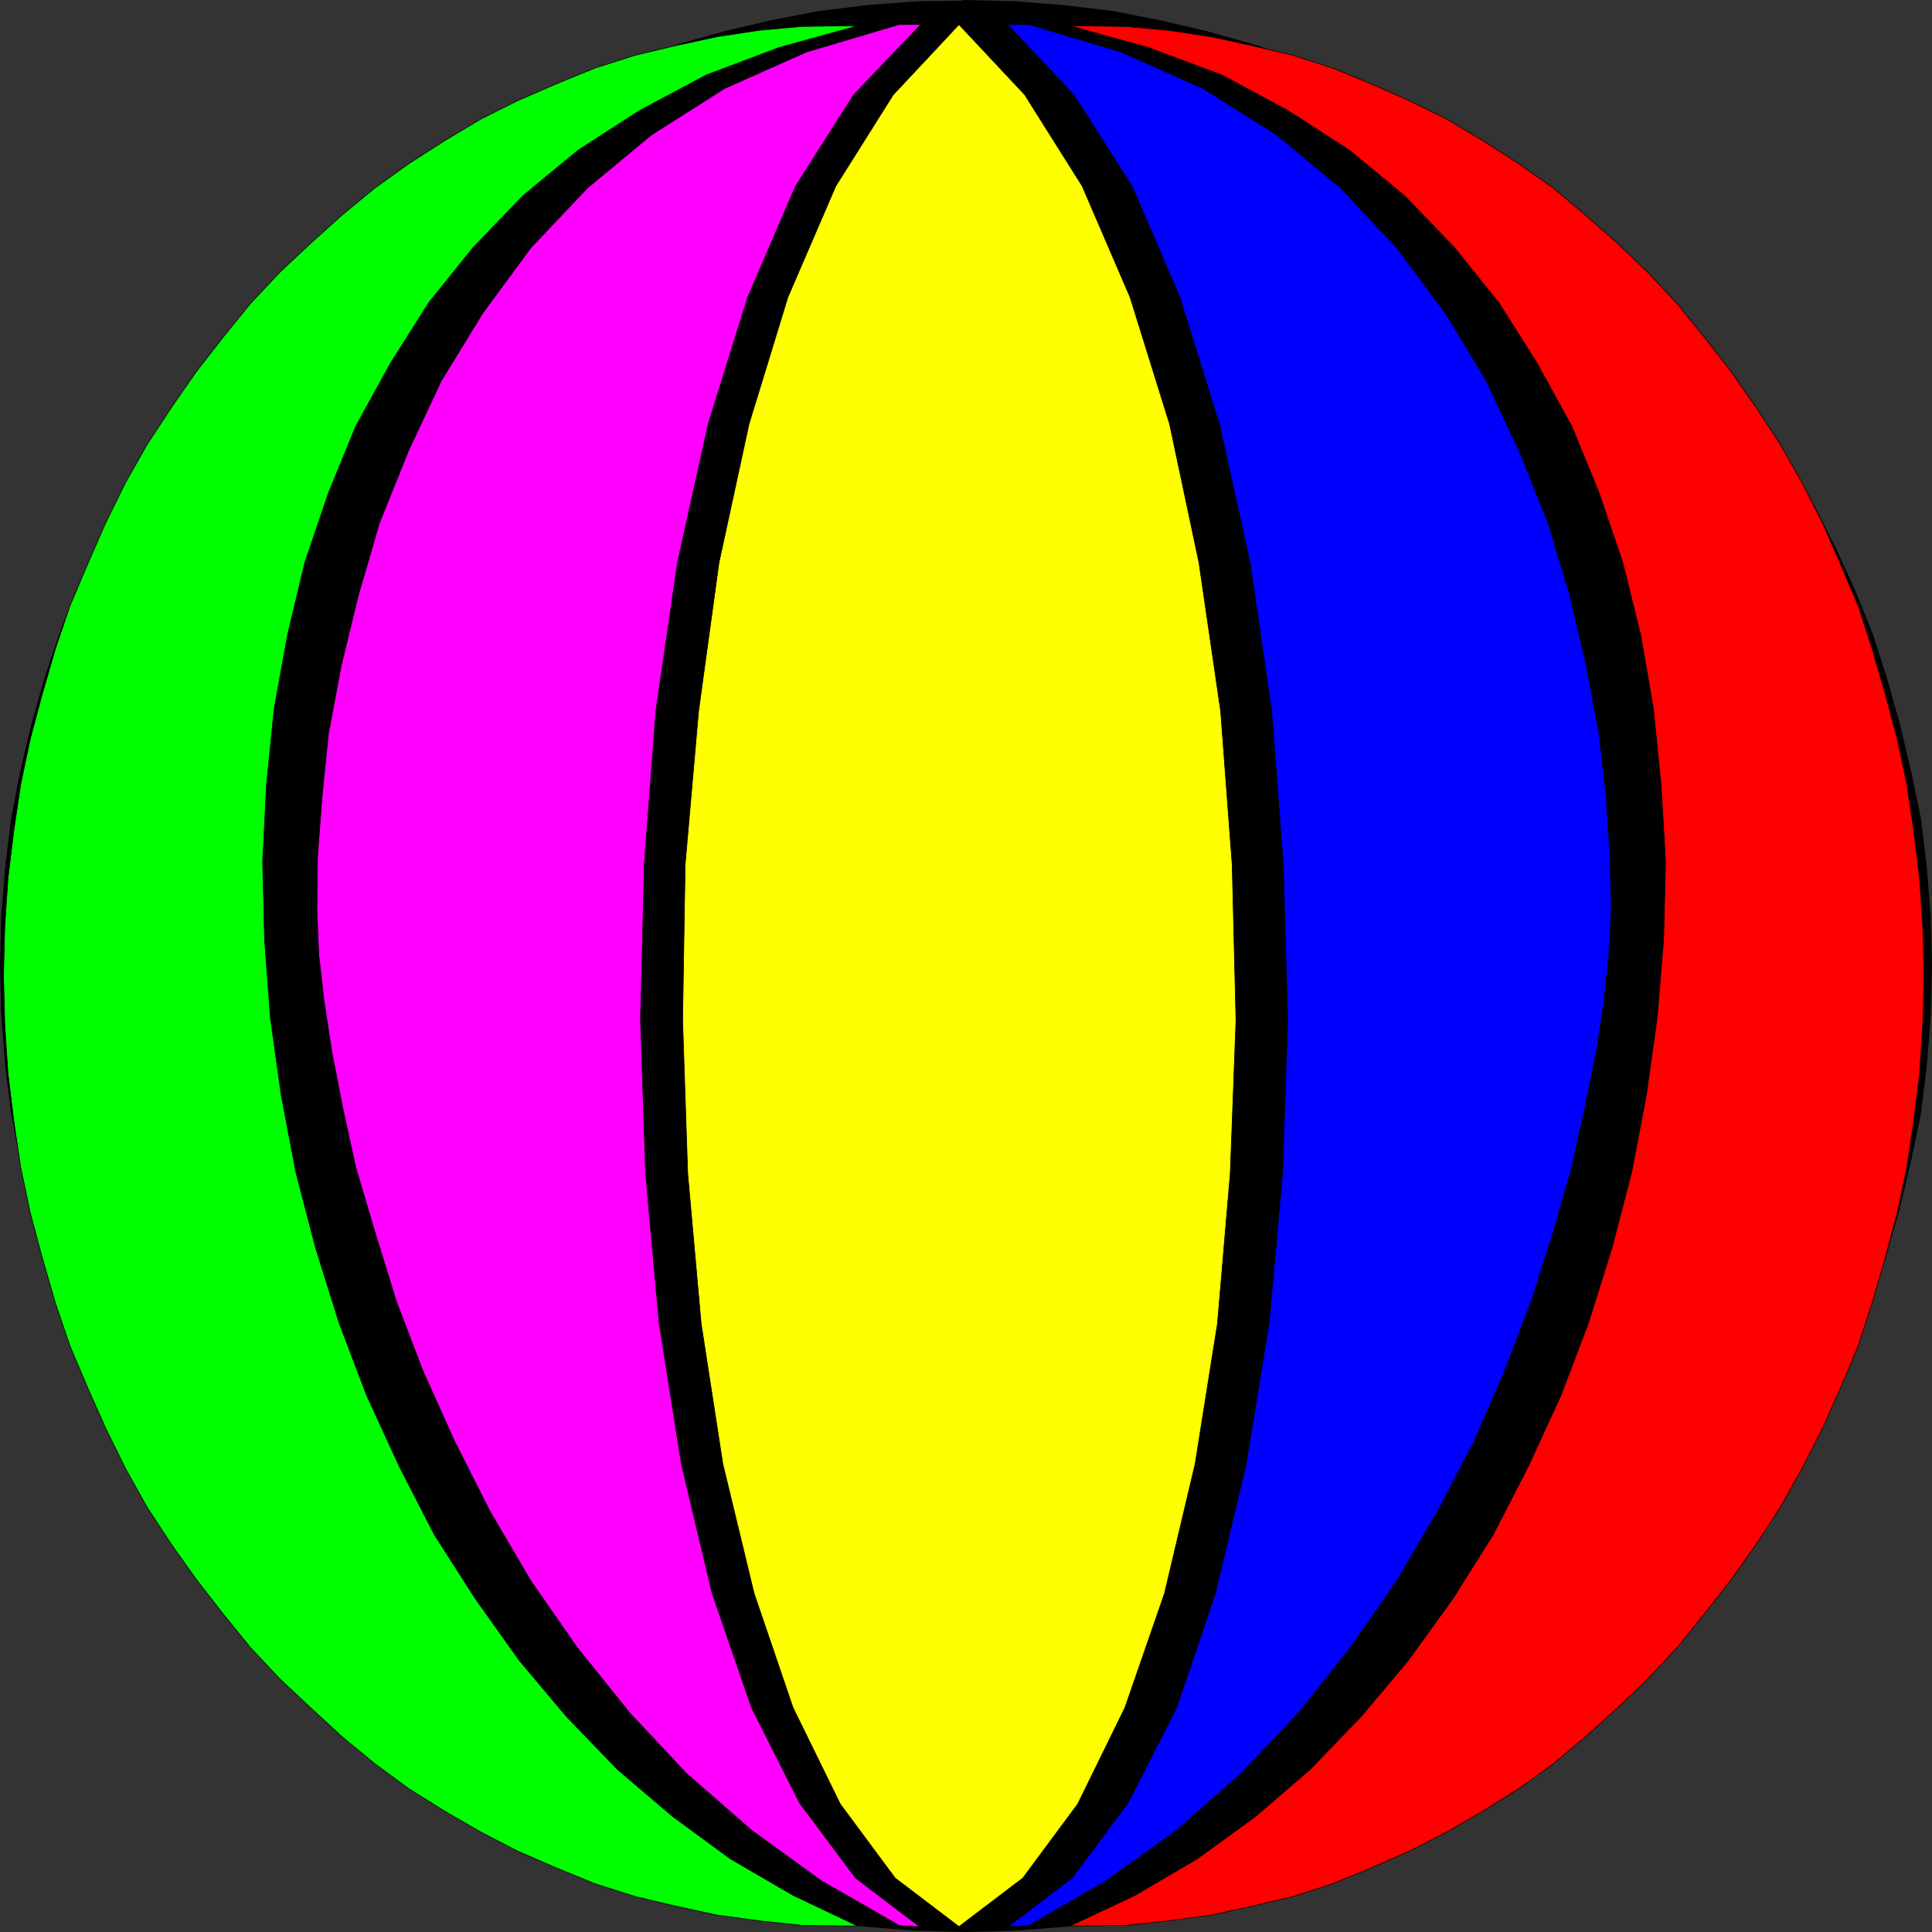
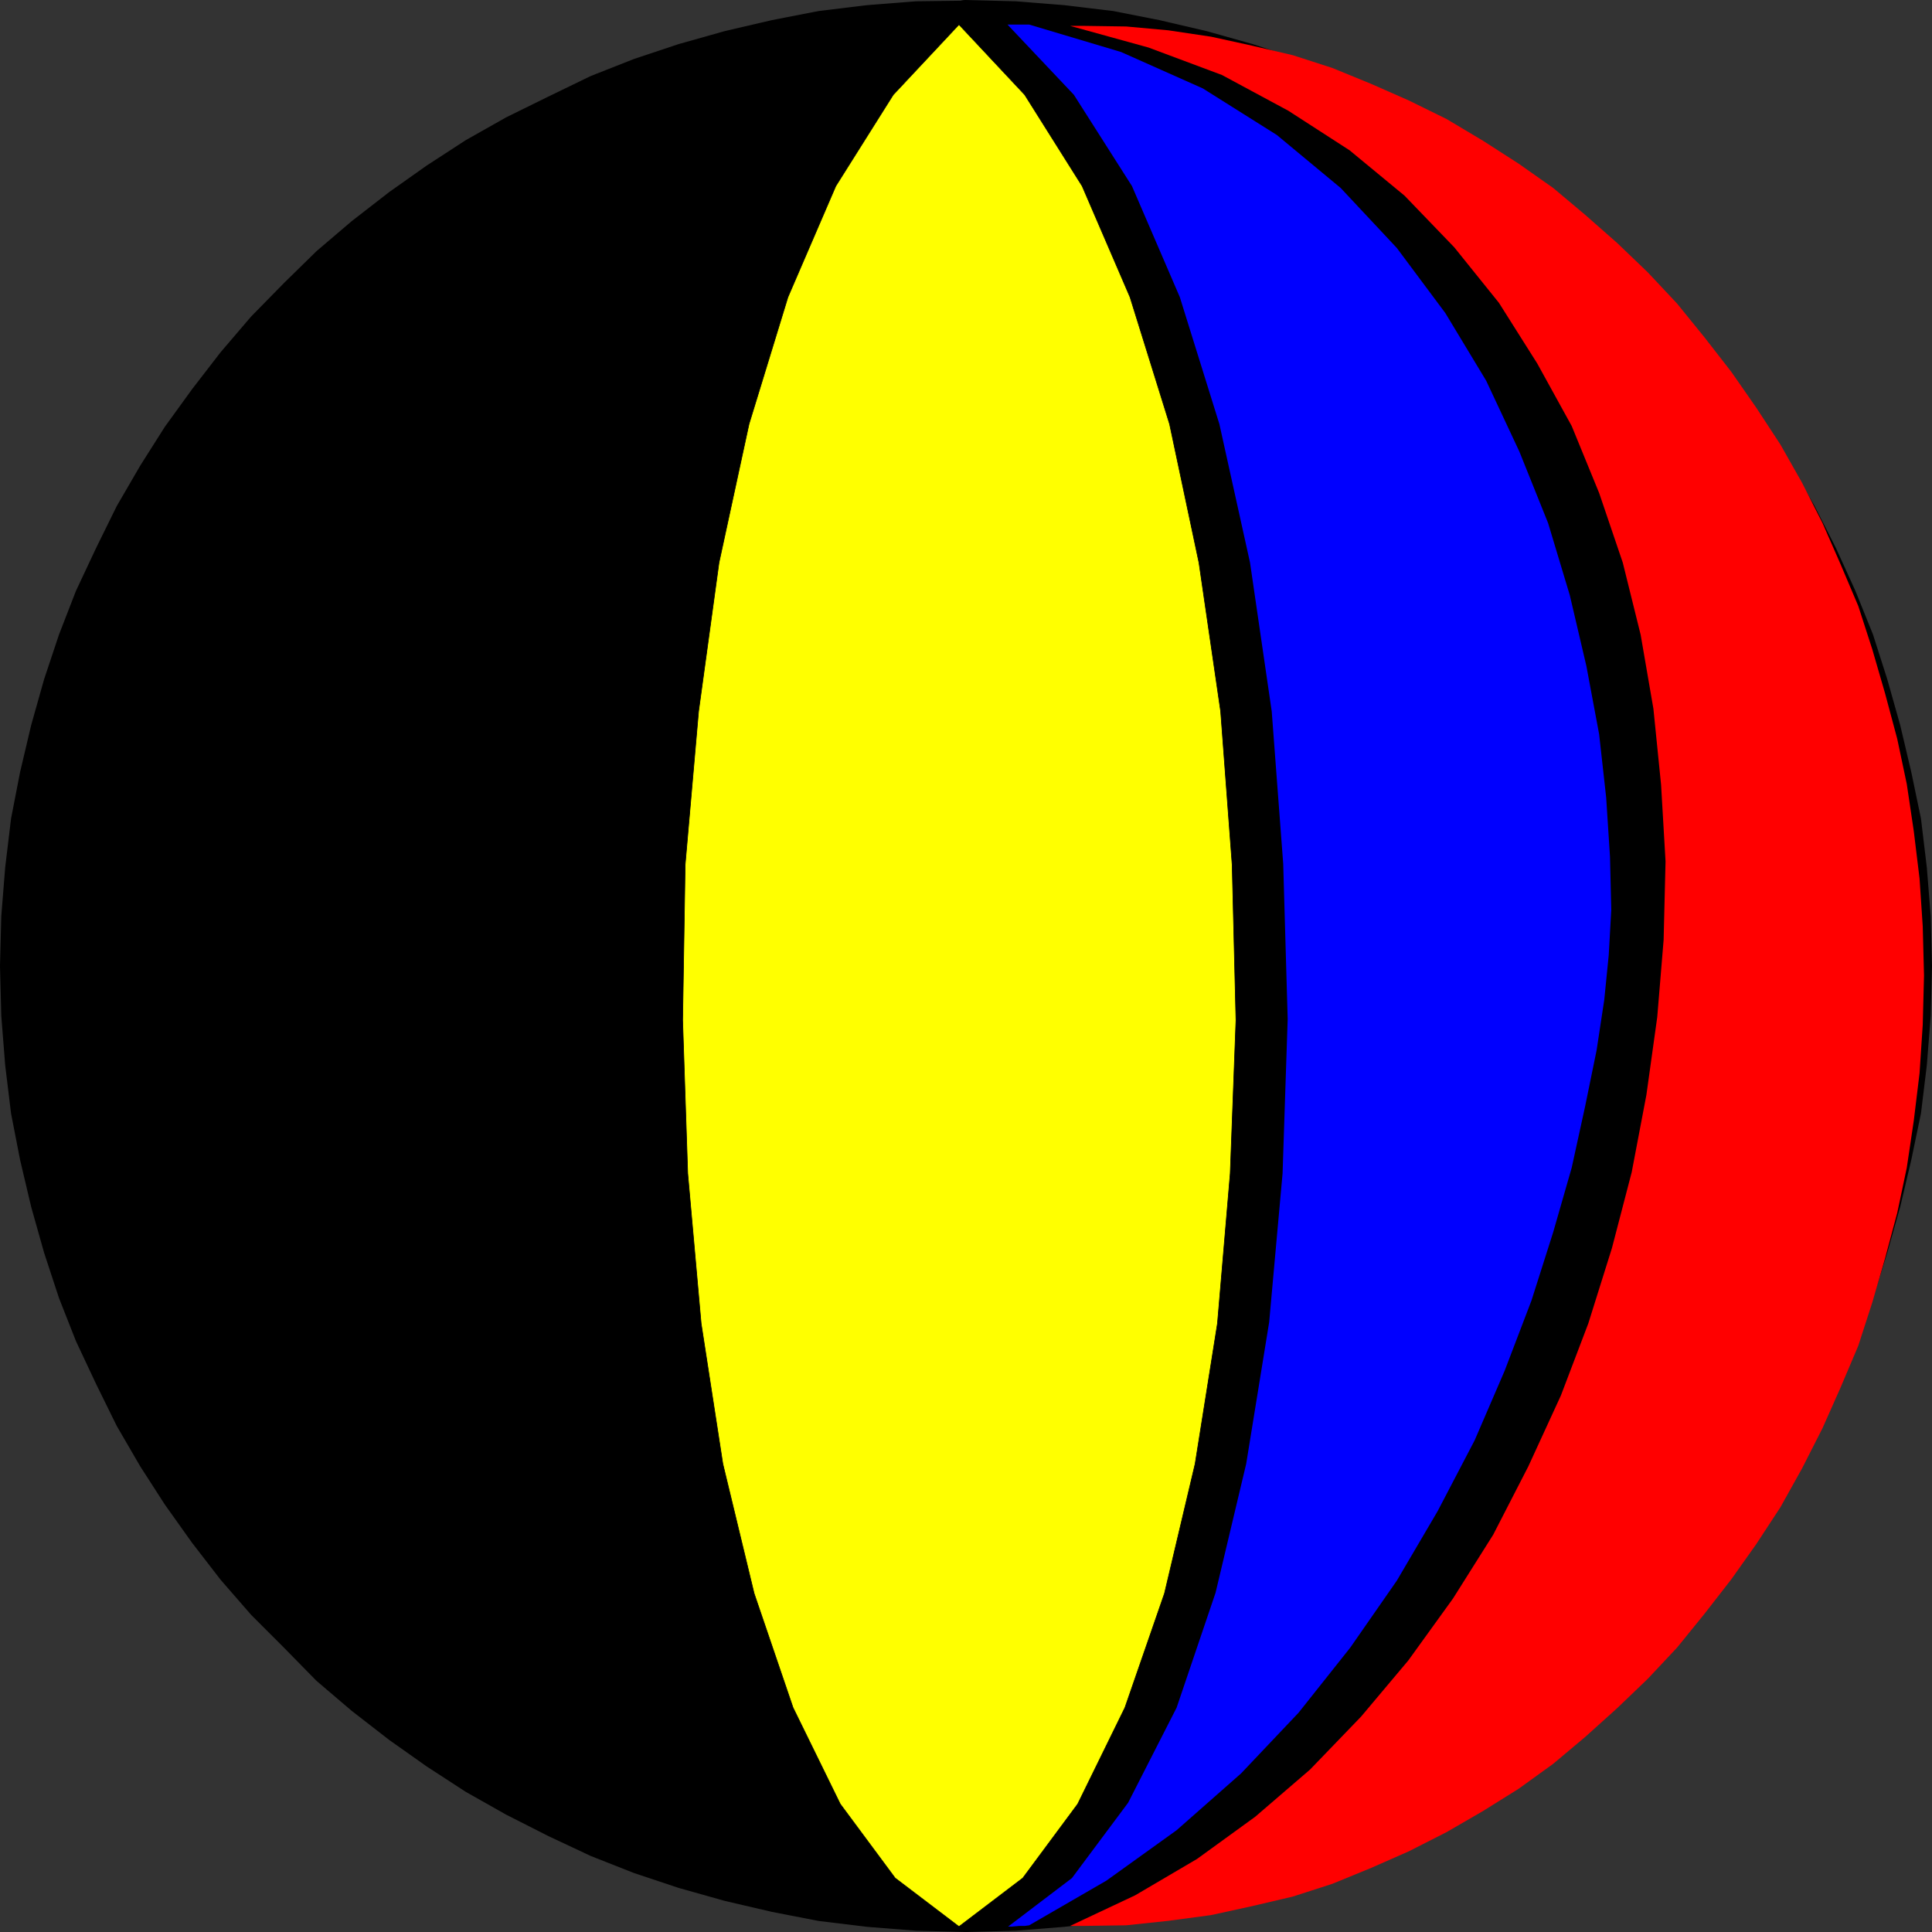
<svg xmlns="http://www.w3.org/2000/svg" xmlns:ns1="http://sodipodi.sourceforge.net/DTD/sodipodi-0.dtd" xmlns:ns2="http://www.inkscape.org/namespaces/inkscape" version="1.0" width="129.424mm" height="129.424mm" id="svg12" ns1:docname="Beach Ball.wmf">
  <rect width="100%" height="100%" fill="#333333" stroke="none" />
  <ns1:namedview id="namedview12" pagecolor="#ffffff" bordercolor="#000000" borderopacity="0.25" ns2:showpageshadow="2" ns2:pageopacity="0.0" ns2:pagecheckerboard="0" ns2:deskcolor="#d1d1d1" ns2:document-units="mm" />
  <defs id="defs1">
    <pattern id="WMFhbasepattern" patternUnits="userSpaceOnUse" width="6" height="6" x="0" y="0" />
  </defs>
  <path style="fill:#000000;fill-opacity:1;fill-rule:evenodd;stroke:none" d="m 244.42,3.959 12.605,0.323 12.12,0.97 12.12,1.454 11.474,2.262 11.797,2.747 11.474,3.232 11.312,3.717 10.666,4.202 10.666,5.171 10.504,5.171 9.858,5.656 9.696,6.302 9.534,6.626 9.211,7.272 8.726,7.434 8.403,7.918 8.08,8.403 7.434,8.888 7.11,9.211 6.787,9.373 6.141,9.696 5.818,10.019 5.333,10.504 4.848,10.666 4.363,10.827 3.555,11.15 3.232,11.474 2.747,11.635 2.424,11.635 1.454,12.12 0.97,12.12 0.323,12.443 -0.323,12.443 -0.97,12.282 -1.454,11.958 -2.424,11.635 -2.747,11.635 -3.232,11.474 -3.555,11.312 -4.363,10.666 -4.848,10.666 -5.333,10.504 -5.818,10.019 -6.141,9.534 -6.787,9.534 -7.11,9.211 -7.434,8.726 -8.08,8.242 -8.403,8.242 -8.726,7.434 -9.211,7.272 -9.534,6.626 -9.696,6.302 -9.858,5.656 -10.504,5.333 -10.666,5.01 -10.666,4.202 -11.312,3.717 -11.474,3.232 -11.797,2.747 -11.474,2.262 -12.12,1.454 -12.12,0.97 -12.443,0.323 -12.443,-0.323 -12.282,-0.97 -11.958,-1.454 -11.635,-2.262 -11.797,-2.747 -11.474,-3.232 -11.15,-3.717 -10.666,-4.202 -10.666,-5.01 -10.504,-5.333 -10.019,-5.656 -9.696,-6.302 -9.373,-6.626 -9.373,-7.272 -8.726,-7.434 -8.08,-8.242 -8.242,-8.242 -7.595,-8.726 -7.11,-9.211 -6.787,-9.534 -6.141,-9.534 L 33.047,359.156 27.876,348.652 22.866,337.986 18.665,327.32 14.948,316.008 11.716,304.535 8.969,292.9 6.706,281.264 5.252,269.306 4.282,257.025 3.959,244.581 4.282,232.138 5.252,220.018 l 1.454,-12.12 2.262,-11.635 2.747,-11.635 3.232,-11.474 3.717,-11.15 4.202,-10.827 5.01,-10.666 5.171,-10.504 5.818,-10.019 6.141,-9.696 6.787,-9.373 7.11,-9.211 7.595,-8.888 8.242,-8.403 8.08,-7.918 8.726,-7.434 9.373,-7.272 9.373,-6.626 9.696,-6.302 10.019,-5.656 10.504,-5.171 10.666,-5.171 10.666,-4.202 11.15,-3.717 11.474,-3.232 11.797,-2.747 11.635,-2.262 11.958,-1.454 12.282,-0.97 12.443,-0.162 v 0 z" id="path1" />
  <path style="fill:none;stroke:#000000;stroke-width:7.918px;stroke-linecap:round;stroke-linejoin:round;stroke-miterlimit:4;stroke-dasharray:none;stroke-opacity:1" d="m 244.42,3.959 12.605,0.323 12.12,0.97 12.12,1.454 11.474,2.262 11.797,2.747 11.474,3.232 11.312,3.717 10.666,4.202 10.666,5.171 10.504,5.171 9.858,5.656 9.696,6.302 9.534,6.626 9.211,7.272 8.726,7.434 8.403,7.918 8.08,8.403 7.434,8.888 7.11,9.211 6.787,9.373 6.141,9.696 5.818,10.019 5.333,10.504 4.848,10.666 4.363,10.827 3.555,11.15 3.232,11.474 2.747,11.635 2.424,11.635 1.454,12.12 0.97,12.12 0.323,12.443 -0.323,12.443 -0.97,12.282 -1.454,11.958 -2.424,11.635 -2.747,11.635 -3.232,11.474 -3.555,11.312 -4.363,10.666 -4.848,10.666 -5.333,10.504 -5.818,10.019 -6.141,9.534 -6.787,9.534 -7.11,9.211 -7.434,8.726 -8.08,8.242 -8.403,8.242 -8.726,7.434 -9.211,7.272 -9.534,6.626 -9.696,6.302 -9.858,5.656 -10.504,5.333 -10.666,5.01 -10.666,4.202 -11.312,3.717 -11.474,3.232 -11.797,2.747 -11.474,2.262 -12.12,1.454 -12.12,0.97 -12.443,0.323 -12.443,-0.323 -12.282,-0.97 -11.958,-1.454 -11.635,-2.262 -11.797,-2.747 -11.474,-3.232 -11.15,-3.717 -10.666,-4.202 -10.666,-5.01 -10.504,-5.333 -10.019,-5.656 -9.696,-6.302 -9.373,-6.626 -9.373,-7.272 -8.726,-7.434 -8.08,-8.242 -8.242,-8.242 -7.595,-8.726 -7.11,-9.211 -6.787,-9.534 -6.141,-9.534 L 33.047,359.156 27.876,348.652 22.866,337.986 18.665,327.32 14.948,316.008 11.716,304.535 8.969,292.9 6.706,281.264 5.252,269.306 4.282,257.025 3.959,244.581 4.282,232.138 5.252,220.018 l 1.454,-12.12 2.262,-11.635 2.747,-11.635 3.232,-11.474 3.717,-11.15 4.202,-10.827 5.01,-10.666 5.171,-10.504 5.818,-10.019 6.141,-9.696 6.787,-9.373 7.11,-9.211 7.595,-8.888 8.242,-8.403 8.08,-7.918 8.726,-7.434 9.373,-7.272 9.373,-6.626 9.696,-6.302 10.019,-5.656 10.504,-5.171 10.666,-5.171 10.666,-4.202 11.15,-3.717 11.474,-3.232 11.797,-2.747 11.635,-2.262 11.958,-1.454 12.282,-0.97 12.443,-0.162 v 0" id="path2" />
-   <path style="fill:#00ff00;fill-opacity:1;fill-rule:evenodd;stroke:none" d="m 217.109,487.627 h -0.808 -0.646 -0.97 -0.808 l -10.989,-0.162 -10.666,-1.131 -10.666,-1.454 -10.504,-2.262 -10.181,-2.424 -10.181,-3.232 -9.858,-4.04 -9.696,-4.202 -9.373,-4.848 -9.211,-5.333 -9.05,-5.656 -8.565,-6.302 -8.242,-6.787 -7.918,-7.272 -7.918,-7.434 -7.434,-7.918 -6.949,-8.565 -6.787,-8.726 -6.302,-8.888 -6.141,-9.373 -5.494,-9.858 L 26.745,361.58 22.22,351.399 17.695,340.733 13.978,329.744 10.746,318.594 7.676,307.12 5.252,295.647 3.474,283.688 2.02,271.73 1.212,259.449 0.889,247.005 1.212,234.562 2.02,222.442 3.474,210.484 5.252,198.525 7.676,187.052 10.746,175.578 l 3.232,-11.15 3.717,-10.989 4.525,-10.666 4.525,-10.342 5.01,-10.181 5.494,-9.696 6.141,-9.373 6.302,-9.05 6.787,-8.726 6.949,-8.565 7.434,-7.918 7.918,-7.434 7.918,-7.11 8.242,-6.787 8.565,-6.141 9.05,-5.818 9.211,-5.494 9.373,-4.686 9.696,-4.202 9.858,-4.04 10.181,-3.232 10.181,-2.424 10.504,-2.262 10.666,-1.616 10.666,-0.97 10.989,-0.162 h 0.808 0.97 0.646 0.808 l -19.877,5.494 -18.422,6.949 -16.968,9.05 -15.514,10.019 -13.898,11.474 -12.605,13.09 -11.312,14.059 -9.696,15.352 -8.726,15.837 -6.949,16.968 -5.979,17.614 -4.363,18.261 -3.394,18.746 -1.939,19.23 -0.97,19.392 0.485,19.877 1.454,19.554 2.747,19.715 3.717,19.554 5.01,19.23 5.979,19.069 6.949,18.261 8.242,17.938 8.888,17.291 10.342,16.16 11.15,15.675 11.958,14.221 12.928,13.413 14.059,11.958 14.544,10.666 15.837,9.211 z" id="path3" />
-   <path style="fill:none;stroke:#000000;stroke-width:0.162px;stroke-linecap:round;stroke-linejoin:round;stroke-miterlimit:4;stroke-dasharray:none;stroke-opacity:1" d="m 217.109,487.627 h -0.808 -0.646 -0.97 -0.808 l -10.989,-0.162 -10.666,-1.131 -10.666,-1.454 -10.504,-2.262 -10.181,-2.424 -10.181,-3.232 -9.858,-4.04 -9.696,-4.202 -9.373,-4.848 -9.211,-5.333 -9.05,-5.656 -8.565,-6.302 -8.242,-6.787 -7.918,-7.272 -7.918,-7.434 -7.434,-7.918 -6.949,-8.565 -6.787,-8.726 -6.302,-8.888 -6.141,-9.373 -5.494,-9.858 L 26.745,361.58 22.22,351.399 17.695,340.733 13.978,329.744 10.746,318.594 7.676,307.12 5.252,295.647 3.474,283.688 2.02,271.73 1.212,259.449 0.889,247.005 1.212,234.562 2.02,222.442 3.474,210.484 5.252,198.525 7.676,187.052 10.746,175.578 l 3.232,-11.15 3.717,-10.989 4.525,-10.666 4.525,-10.342 5.01,-10.181 5.494,-9.696 6.141,-9.373 6.302,-9.05 6.787,-8.726 6.949,-8.565 7.434,-7.918 7.918,-7.434 7.918,-7.11 8.242,-6.787 8.565,-6.141 9.05,-5.818 9.211,-5.494 9.373,-4.686 9.696,-4.202 9.858,-4.04 10.181,-3.232 10.181,-2.424 10.504,-2.262 10.666,-1.616 10.666,-0.97 10.989,-0.162 h 0.808 0.97 0.646 0.808 l -19.877,5.494 -18.422,6.949 -16.968,9.05 -15.514,10.019 -13.898,11.474 -12.605,13.09 -11.312,14.059 -9.696,15.352 -8.726,15.837 -6.949,16.968 -5.979,17.614 -4.363,18.261 -3.394,18.746 -1.939,19.23 -0.97,19.392 0.485,19.877 1.454,19.554 2.747,19.715 3.717,19.554 5.01,19.23 5.979,19.069 6.949,18.261 8.242,17.938 8.888,17.291 10.342,16.16 11.15,15.675 11.958,14.221 12.928,13.413 14.059,11.958 14.544,10.666 15.837,9.211 16.322,7.757 v 0" id="path4" />
  <path style="fill:#ff0000;fill-opacity:1;fill-rule:evenodd;stroke:none" d="m 270.922,487.627 h 0.646 1.131 0.646 0.808 l 10.989,-0.162 10.666,-1.131 10.827,-1.454 10.342,-2.262 10.342,-2.424 10.019,-3.232 9.858,-4.04 9.534,-4.202 9.534,-4.848 9.211,-5.333 9.05,-5.656 8.726,-6.302 8.08,-6.787 8.08,-7.272 7.757,-7.434 7.434,-7.918 6.949,-8.565 6.787,-8.726 6.302,-8.888 6.141,-9.373 5.494,-9.858 5.171,-10.181 4.525,-10.181 4.525,-10.666 3.555,-10.989 3.232,-11.15 3.07,-11.474 2.424,-11.474 1.778,-11.958 1.454,-11.958 0.808,-12.282 0.323,-12.443 -0.323,-12.443 -0.808,-12.12 -1.454,-11.958 -1.778,-11.958 -2.424,-11.474 -3.07,-11.474 -3.232,-11.15 -3.555,-10.989 -4.525,-10.666 -4.525,-10.342 -5.171,-10.181 -5.494,-9.696 -6.141,-9.373 -6.302,-9.05 -6.787,-8.726 -6.949,-8.565 -7.434,-7.918 -7.757,-7.434 -8.08,-7.11 -8.08,-6.787 -8.726,-6.141 -9.05,-5.818 -9.211,-5.494 -9.534,-4.686 -9.534,-4.202 -9.858,-4.04 L 327.32,13.978 316.978,11.554 306.636,9.292 295.808,7.676 285.143,6.706 274.154,6.545 h -0.808 -0.646 -1.131 -0.646 l 19.877,5.494 18.584,6.949 16.806,9.05 15.514,10.019 13.898,11.474 12.605,13.09 11.312,14.059 9.696,15.352 8.726,15.837 6.949,16.968 5.979,17.614 4.525,18.261 3.232,18.746 1.939,19.23 1.131,19.392 -0.485,19.877 -1.616,19.554 -2.747,19.715 -3.717,19.554 -5.01,19.23 -5.979,19.069 -6.949,18.261 -8.242,17.938 -8.888,17.291 -10.181,16.16 -11.312,15.675 -11.958,14.221 -12.928,13.413 -13.898,11.958 -14.706,10.666 -15.675,9.211 -16.483,7.757 z" id="path5" />
-   <path style="fill:none;stroke:#000000;stroke-width:0.162px;stroke-linecap:round;stroke-linejoin:round;stroke-miterlimit:4;stroke-dasharray:none;stroke-opacity:1" d="m 270.922,487.627 h 0.646 1.131 0.646 0.808 l 10.989,-0.162 10.666,-1.131 10.827,-1.454 10.342,-2.262 10.342,-2.424 10.019,-3.232 9.858,-4.04 9.534,-4.202 9.534,-4.848 9.211,-5.333 9.05,-5.656 8.726,-6.302 8.08,-6.787 8.08,-7.272 7.757,-7.434 7.434,-7.918 6.949,-8.565 6.787,-8.726 6.302,-8.888 6.141,-9.373 5.494,-9.858 5.171,-10.181 4.525,-10.181 4.525,-10.666 3.555,-10.989 3.232,-11.15 3.07,-11.474 2.424,-11.474 1.778,-11.958 1.454,-11.958 0.808,-12.282 0.323,-12.443 -0.323,-12.443 -0.808,-12.12 -1.454,-11.958 -1.778,-11.958 -2.424,-11.474 -3.07,-11.474 -3.232,-11.15 -3.555,-10.989 -4.525,-10.666 -4.525,-10.342 -5.171,-10.181 -5.494,-9.696 -6.141,-9.373 -6.302,-9.05 -6.787,-8.726 -6.949,-8.565 -7.434,-7.918 -7.757,-7.434 -8.08,-7.11 -8.08,-6.787 -8.726,-6.141 -9.05,-5.818 -9.211,-5.494 -9.534,-4.686 -9.534,-4.202 -9.858,-4.04 L 327.32,13.978 316.978,11.554 306.636,9.292 295.808,7.676 285.143,6.706 274.154,6.545 h -0.808 -0.646 -1.131 -0.646 l 19.877,5.494 18.584,6.949 16.806,9.05 15.514,10.019 13.898,11.474 12.605,13.09 11.312,14.059 9.696,15.352 8.726,15.837 6.949,16.968 5.979,17.614 4.525,18.261 3.232,18.746 1.939,19.23 1.131,19.392 -0.485,19.877 -1.616,19.554 -2.747,19.715 -3.717,19.554 -5.01,19.23 -5.979,19.069 -6.949,18.261 -8.242,17.938 -8.888,17.291 -10.181,16.16 -11.312,15.675 -11.958,14.221 -12.928,13.413 -13.898,11.958 -14.706,10.666 -15.675,9.211 -16.483,7.757 v 0" id="path6" />
-   <path style="fill:#ff00ff;fill-opacity:1;fill-rule:evenodd;stroke:none" d="m 232.785,487.789 h -0.97 l -1.454,-0.162 h -1.778 l -0.97,-0.162 -19.715,-11.312 -17.614,-12.766 -16.483,-14.382 -14.382,-15.352 -13.251,-16.483 -11.797,-16.968 -10.342,-17.614 -9.05,-17.938 -7.918,-17.614 -6.787,-17.776 -5.333,-17.291 -4.848,-16.322 -3.394,-15.514 -2.747,-14.221 -1.939,-12.766 -1.293,-11.312 -0.485,-11.474 0.162,-13.413 1.131,-15.029 1.616,-15.998 3.232,-17.291 4.363,-17.938 5.333,-18.261 7.272,-18.099 8.403,-17.938 10.504,-17.13 12.12,-16.483 14.382,-15.19 16.16,-13.413 18.584,-11.797 20.685,-9.211 23.432,-6.949 h 0.97 1.778 1.778 0.97 l -16.968,17.776 -14.706,23.109 -12.12,28.118 -10.019,32.158 -7.757,35.067 -5.494,37.653 -2.909,38.622 -0.97,39.269 1.293,39.107 3.394,37.653 5.656,35.875 7.757,32.643 10.019,29.088 12.12,24.078 14.221,19.069 16.16,12.282 z" id="path7" />
  <path style="fill:none;stroke:#000000;stroke-width:0.162px;stroke-linecap:round;stroke-linejoin:round;stroke-miterlimit:4;stroke-dasharray:none;stroke-opacity:1" d="m 232.785,487.789 h -0.97 l -1.454,-0.162 h -1.778 l -0.97,-0.162 -19.715,-11.312 -17.614,-12.766 -16.483,-14.382 -14.382,-15.352 -13.251,-16.483 -11.797,-16.968 -10.342,-17.614 -9.05,-17.938 -7.918,-17.614 -6.787,-17.776 -5.333,-17.291 -4.848,-16.322 -3.394,-15.514 -2.747,-14.221 -1.939,-12.766 -1.293,-11.312 -0.485,-11.474 0.162,-13.413 1.131,-15.029 1.616,-15.998 3.232,-17.291 4.363,-17.938 5.333,-18.261 7.272,-18.099 8.403,-17.938 10.504,-17.13 12.12,-16.483 14.382,-15.19 16.16,-13.413 18.584,-11.797 20.685,-9.211 23.432,-6.949 h 0.97 1.778 1.778 0.97 l -16.968,17.776 -14.706,23.109 -12.12,28.118 -10.019,32.158 -7.757,35.067 -5.494,37.653 -2.909,38.622 -0.97,39.269 1.293,39.107 3.394,37.653 5.656,35.875 7.757,32.643 10.019,29.088 12.12,24.078 14.221,19.069 16.16,12.282 v 0" id="path8" />
  <path style="fill:#0000ff;fill-opacity:1;fill-rule:evenodd;stroke:none" d="m 255.247,487.789 h 0.97 l 1.778,-0.162 h 1.454 l 1.131,-0.162 19.554,-11.312 17.776,-12.766 16.322,-14.382 14.544,-15.352 13.09,-16.483 11.797,-16.968 10.342,-17.614 9.373,-17.938 7.595,-17.614 6.787,-17.776 5.494,-17.291 4.686,-16.322 3.394,-15.514 2.909,-14.221 1.939,-12.766 1.131,-11.312 0.646,-11.474 -0.323,-13.413 -0.97,-15.029 -1.778,-15.998 -3.232,-17.291 -4.202,-17.938 -5.494,-18.261 -7.272,-18.099 L 376.285,96.394 365.943,79.265 353.661,62.782 339.44,47.591 323.28,34.178 304.535,22.382 283.85,13.17 260.58,6.222 h -1.131 -1.778 -1.616 -0.97 l 16.806,17.776 14.706,23.109 12.12,28.118 10.019,32.158 7.757,35.067 5.494,37.653 2.909,38.622 1.131,39.269 -1.293,39.107 -3.394,37.653 -5.818,35.875 -7.757,32.643 -9.858,29.088 -12.282,24.078 -14.221,19.069 -16.16,12.282 z" id="path9" />
-   <path style="fill:none;stroke:#000000;stroke-width:0.162px;stroke-linecap:round;stroke-linejoin:round;stroke-miterlimit:4;stroke-dasharray:none;stroke-opacity:1" d="m 255.247,487.789 h 0.97 l 1.778,-0.162 h 1.454 l 1.131,-0.162 19.554,-11.312 17.776,-12.766 16.322,-14.382 14.544,-15.352 13.09,-16.483 11.797,-16.968 10.342,-17.614 9.373,-17.938 7.595,-17.614 6.787,-17.776 5.494,-17.291 4.686,-16.322 3.394,-15.514 2.909,-14.221 1.939,-12.766 1.131,-11.312 0.646,-11.474 -0.323,-13.413 -0.97,-15.029 -1.778,-15.998 -3.232,-17.291 -4.202,-17.938 -5.494,-18.261 -7.272,-18.099 L 376.285,96.394 365.943,79.265 353.661,62.782 339.44,47.591 323.28,34.178 304.535,22.382 283.85,13.17 260.58,6.222 h -1.131 -1.778 -1.616 -0.97 l 16.806,17.776 14.706,23.109 12.12,28.118 10.019,32.158 7.757,35.067 5.494,37.653 2.909,38.622 1.131,39.269 -1.293,39.107 -3.394,37.653 -5.818,35.875 -7.757,32.643 -9.858,29.088 -12.282,24.078 -14.221,19.069 -16.16,12.282 v 0" id="path10" />
  <path style="fill:#ffff00;fill-opacity:1;fill-rule:evenodd;stroke:none" d="m 242.804,6.222 -16.645,17.776 -14.544,23.109 -12.12,28.118 -9.858,32.158 -7.595,35.067 -5.171,37.653 -3.394,38.784 -0.646,39.43 1.293,38.784 3.394,37.976 5.494,35.552 7.918,32.805 9.858,28.926 11.958,24.402 13.898,18.746 16.16,12.282 16.16,-12.282 13.898,-18.746 11.958,-24.402 10.019,-28.926 7.757,-32.805 5.656,-35.552 3.232,-37.976 1.454,-38.784 -0.97,-39.43 -2.909,-38.784 -5.494,-37.653 -7.434,-35.067 L 286.112,75.225 273.992,47.106 259.449,23.998 242.804,6.222 Z" id="path11" />
  <path style="fill:none;stroke:#000000;stroke-width:0.162px;stroke-linecap:round;stroke-linejoin:round;stroke-miterlimit:4;stroke-dasharray:none;stroke-opacity:1" d="m 242.804,6.222 -16.645,17.776 -14.544,23.109 -12.12,28.118 -9.858,32.158 -7.595,35.067 -5.171,37.653 -3.394,38.784 -0.646,39.43 1.293,38.784 3.394,37.976 5.494,35.552 7.918,32.805 9.858,28.926 11.958,24.402 13.898,18.746 16.16,12.282 16.16,-12.282 13.898,-18.746 11.958,-24.402 10.019,-28.926 7.757,-32.805 5.656,-35.552 3.232,-37.976 1.454,-38.784 -0.97,-39.43 -2.909,-38.784 -5.494,-37.653 -7.434,-35.067 L 286.112,75.225 273.992,47.106 259.449,23.998 242.804,6.222 v 0" id="path12" />
</svg>